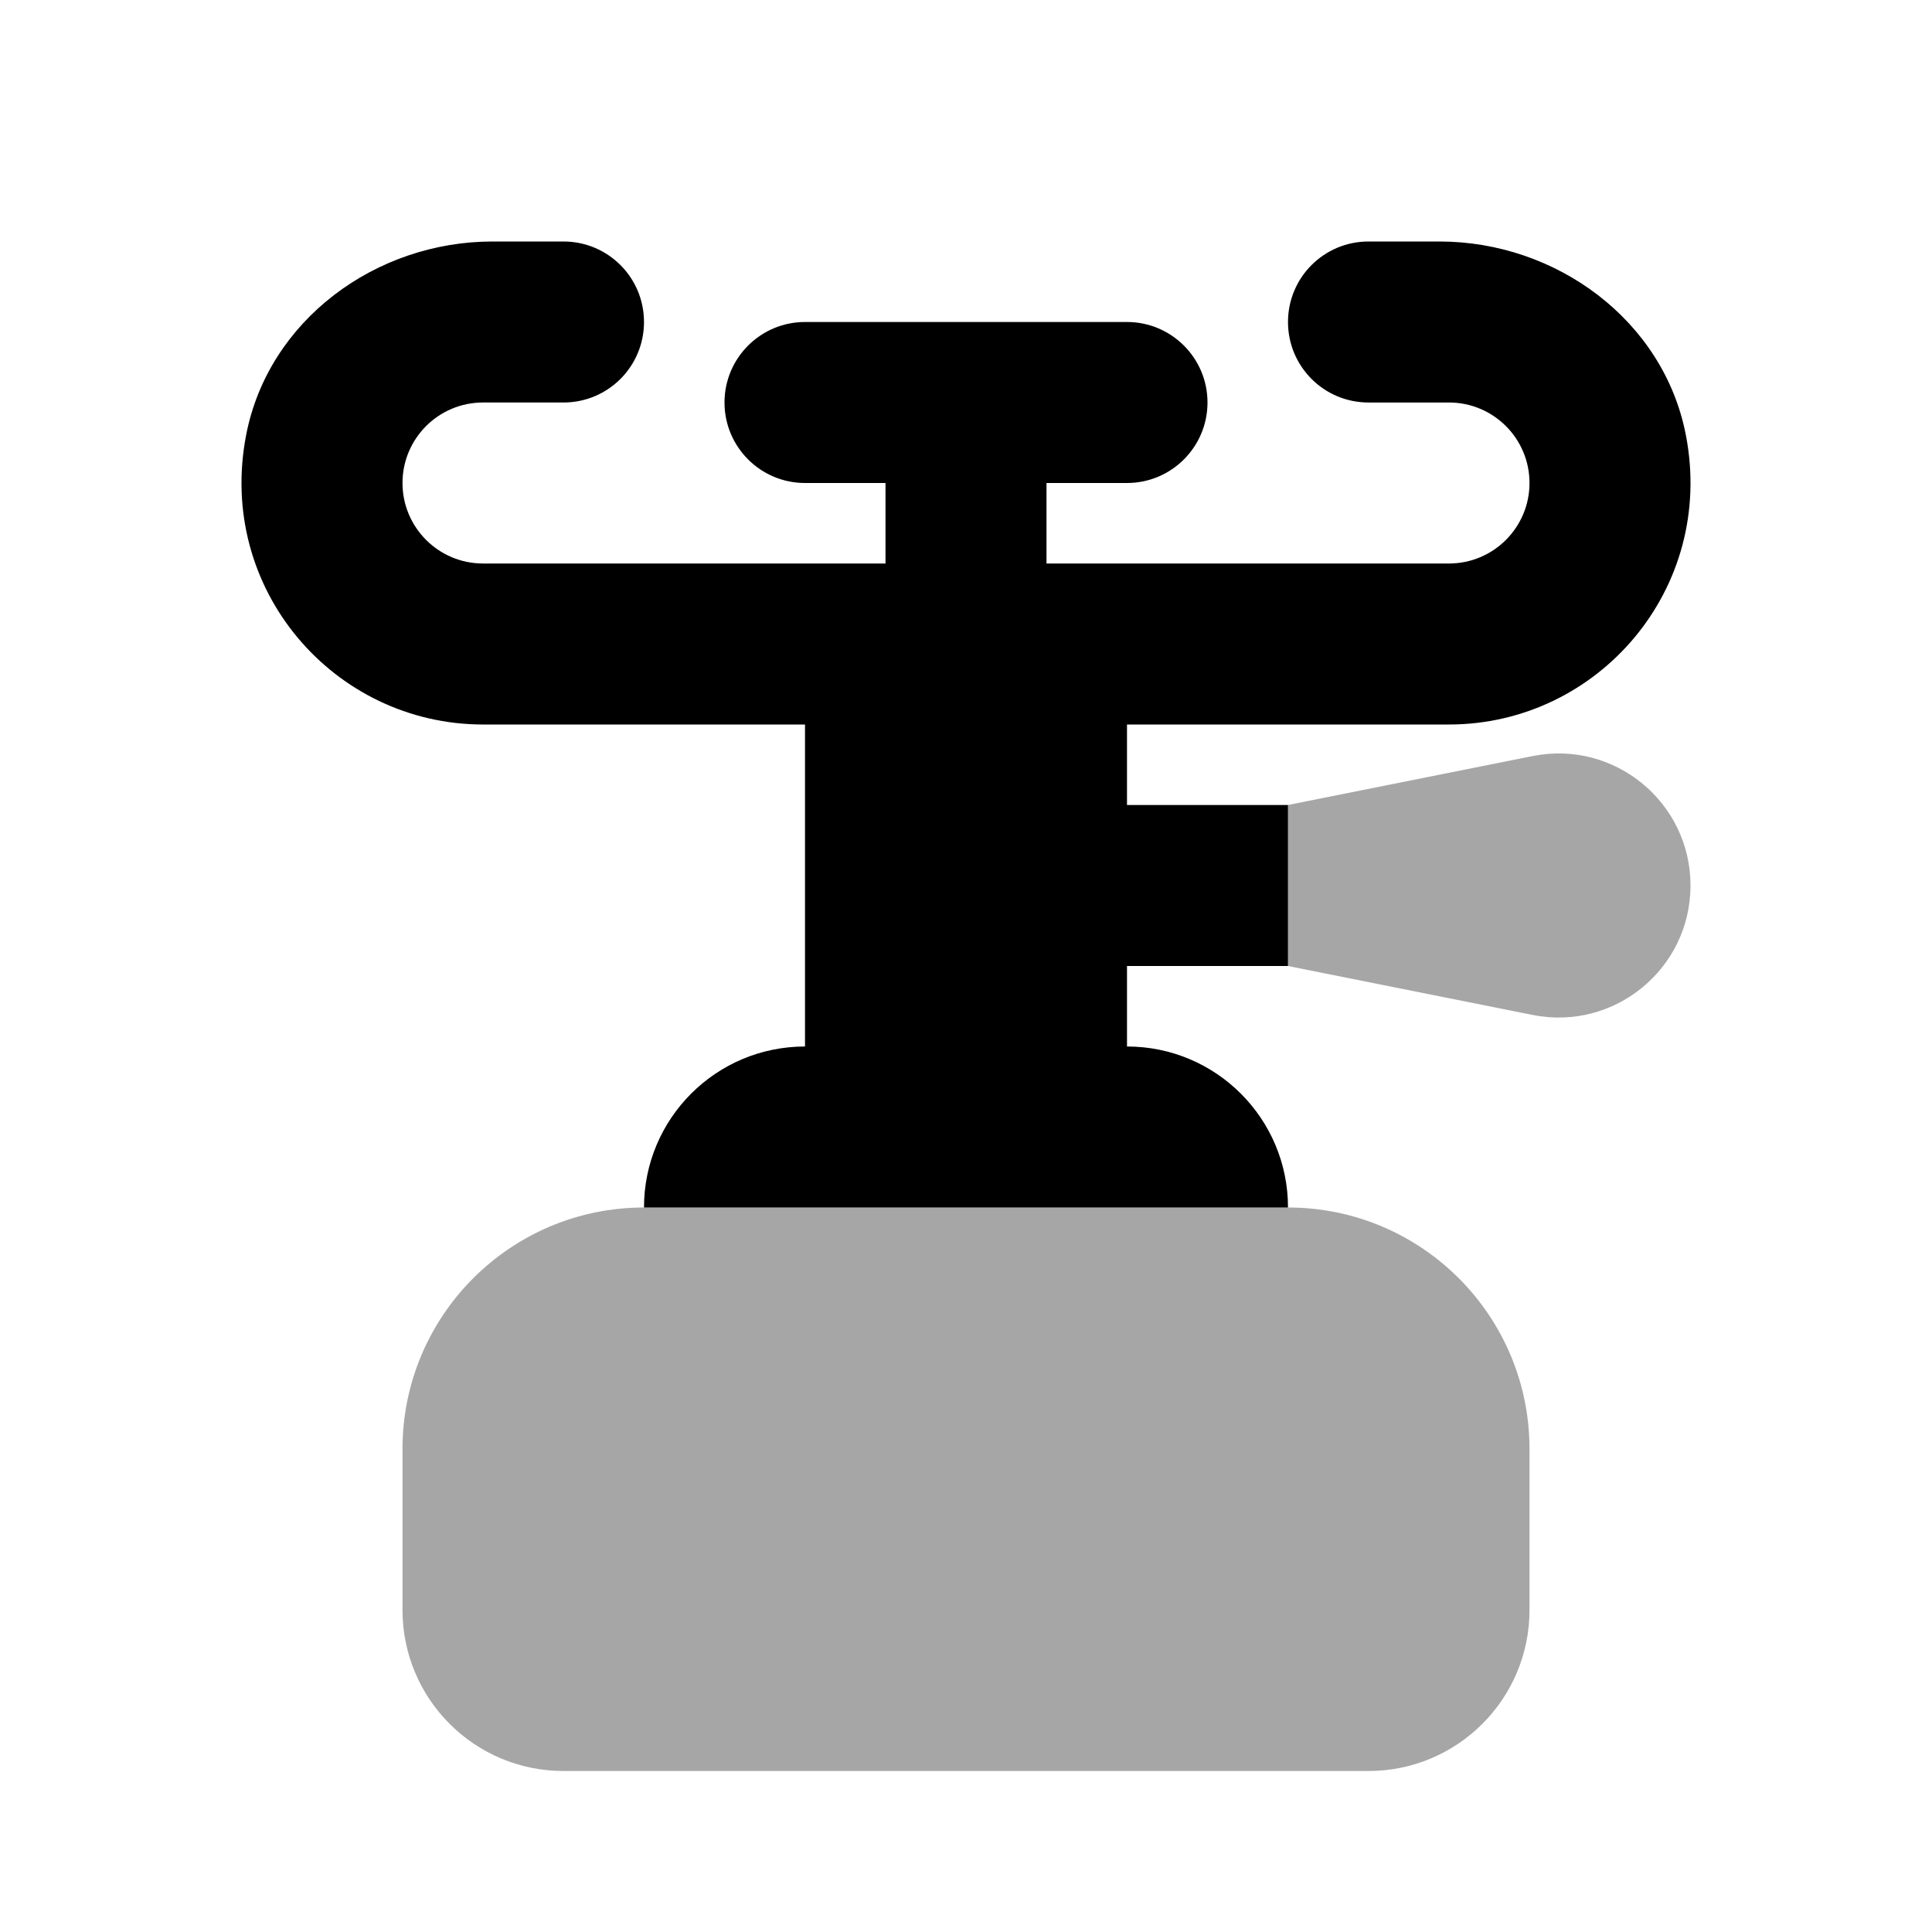
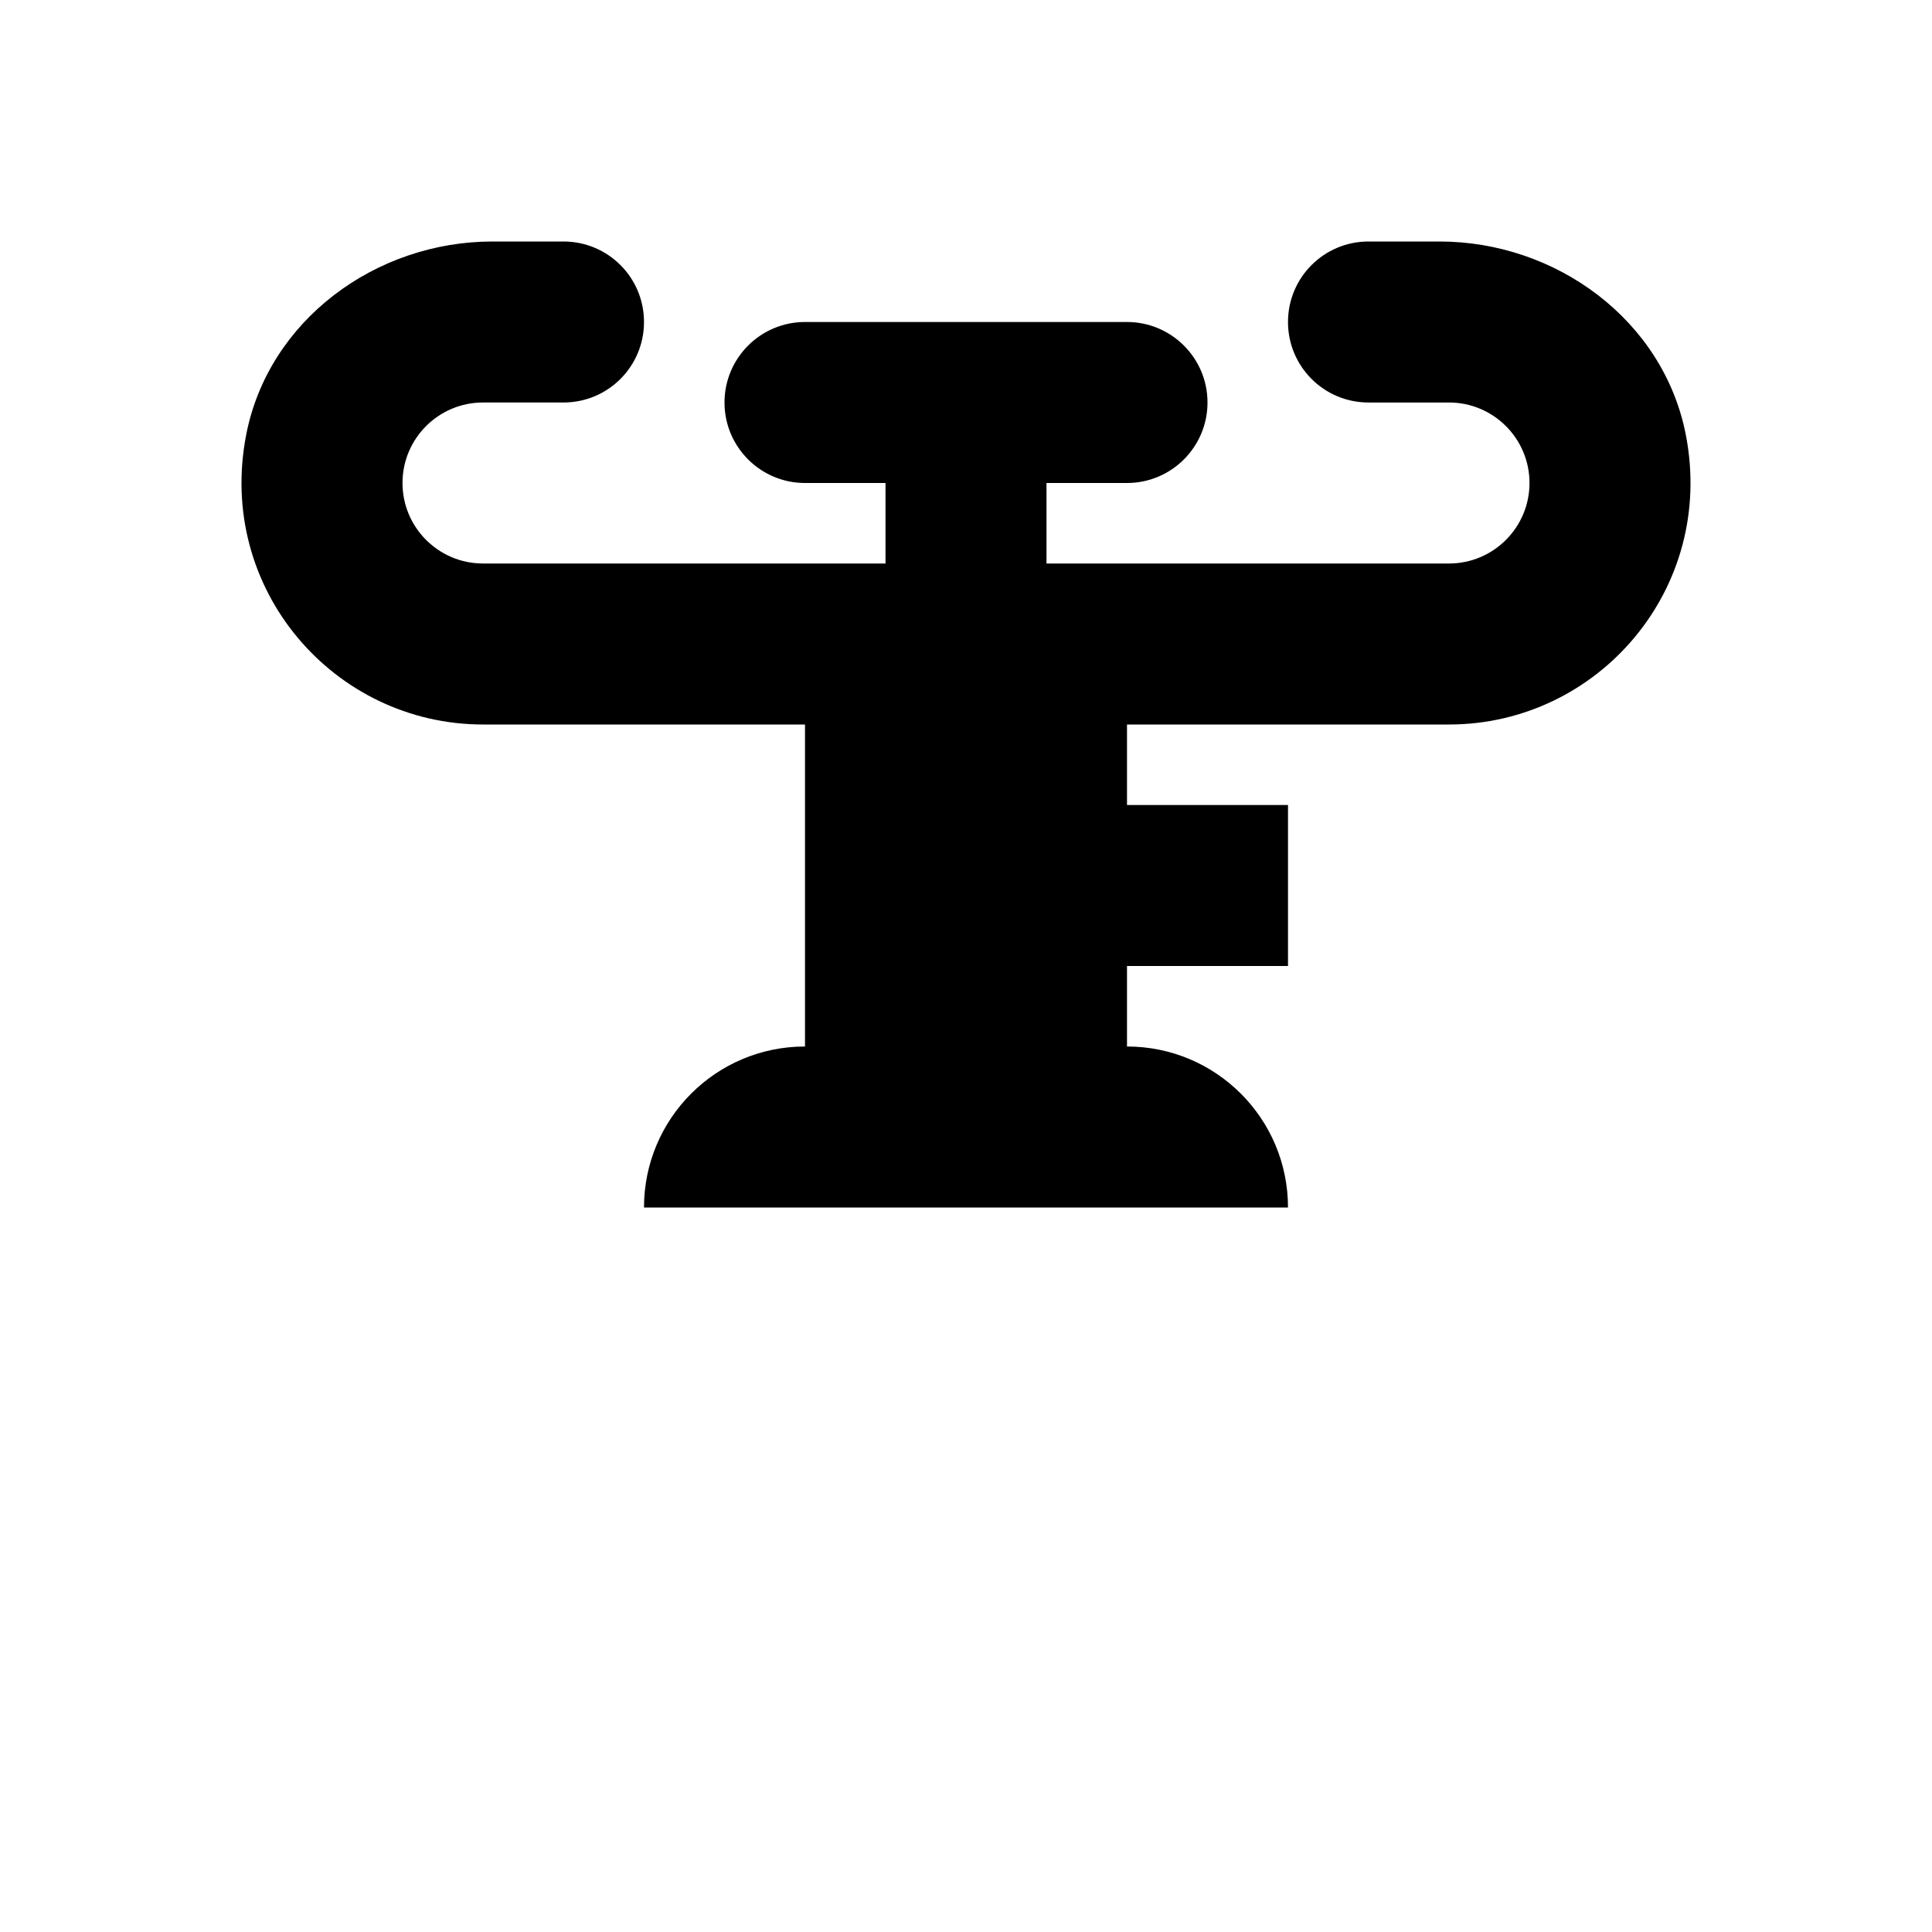
<svg xmlns="http://www.w3.org/2000/svg" viewBox="0 0 24 24" width="24px" height="24px">
-   <path d="M17,22H7c-1.105,0-2-0.895-2-2v-2c0-1.657,1.343-3,3-3h8c1.657,0,3,1.343,3,3v2 C19,21.105,18.105,22,17,22z" opacity=".35" />
-   <path d="M19.039,12.608L16,12v-2l3.039-0.608C20.053,9.189,21,9.965,21,11v0 C21,12.035,20.053,12.811,19.039,12.608z" opacity=".35" />
  <path d="M20.942,5.402C20.665,3.978,19.332,3,17.882,3H17c-0.553,0-1,0.447-1,1s0.447,1,1,1h1c0.552,0,1,0.448,1,1s-0.448,1-1,1h-5 V6h1c0.552,0,1-0.448,1-1c0-0.552-0.448-1-1-1h-4C9.448,4,9,4.448,9,5c0,0.552,0.448,1,1,1h1v1H6C5.448,7,5,6.552,5,6s0.448-1,1-1 h1c0.553,0,1-0.447,1-1S7.553,3,7,3H6.118c-1.451,0-2.784,0.978-3.06,2.402C2.686,7.317,4.15,9,6,9h4v4c-1.105,0-2,0.895-2,2h8 c0-1.105-0.895-2-2-2v-1h2v-2h-2V9h4C19.85,9,21.314,7.317,20.942,5.402z" />
</svg>